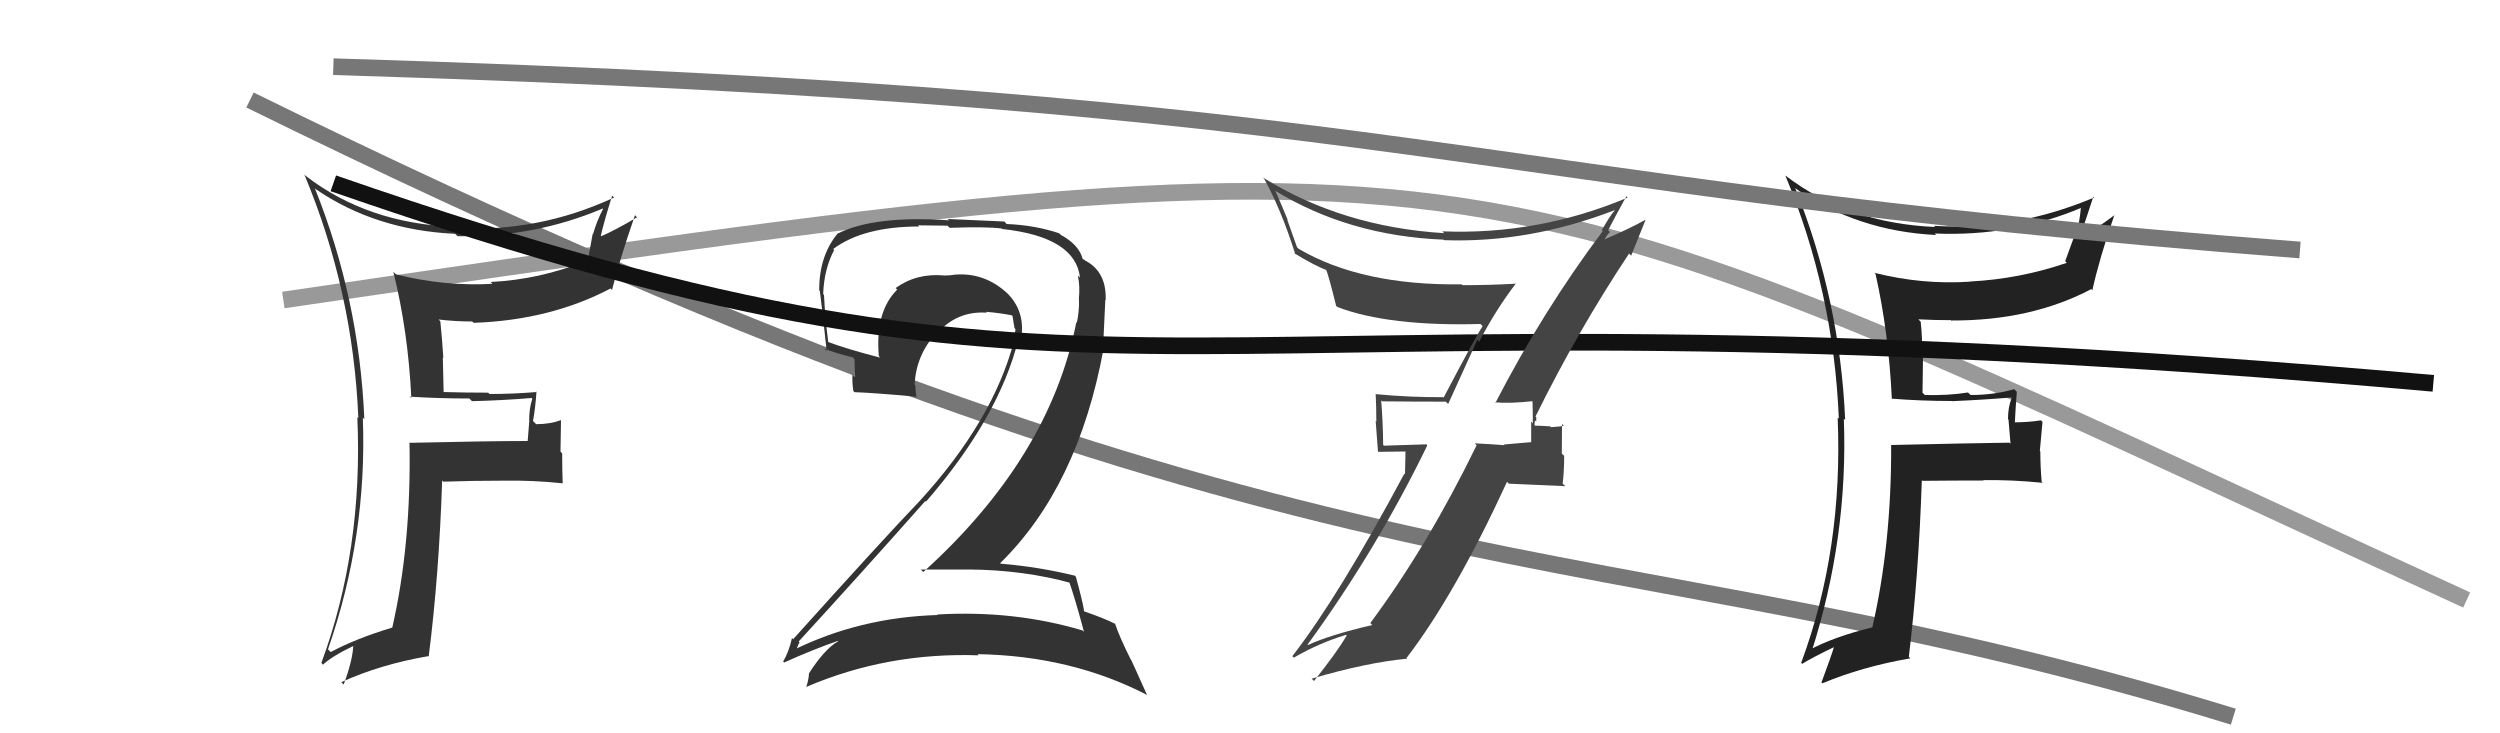
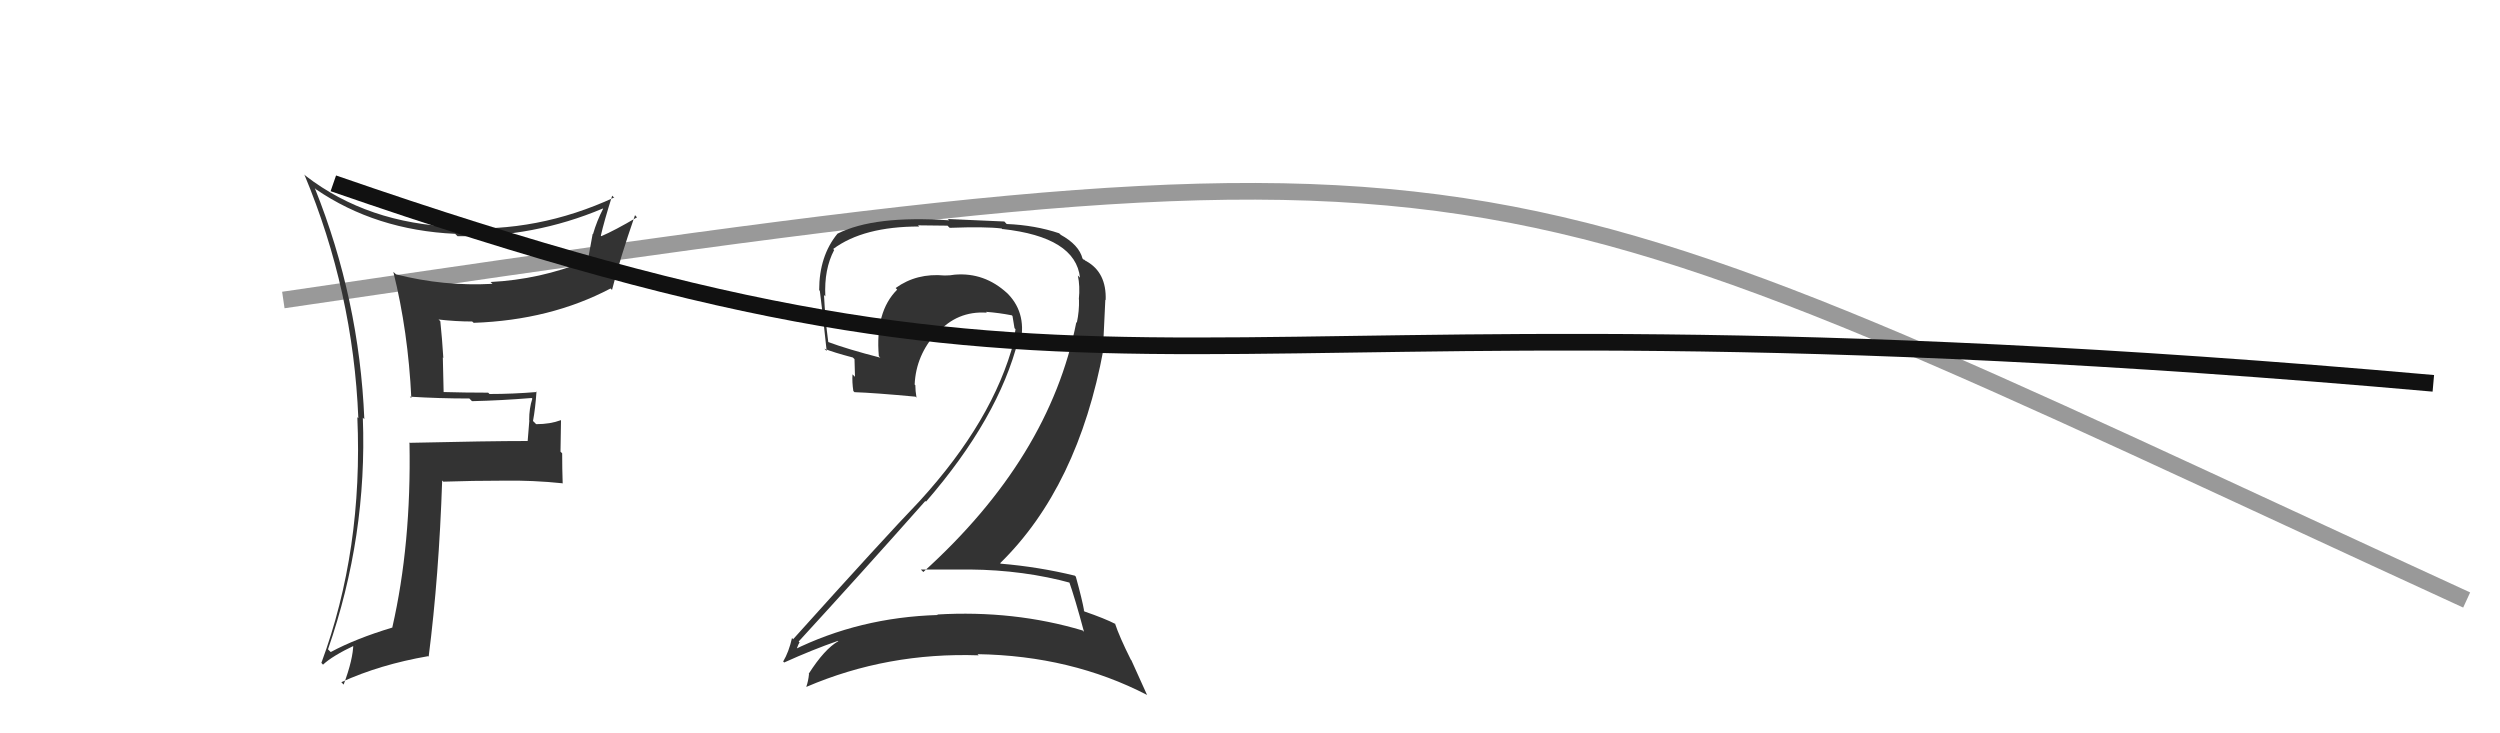
<svg xmlns="http://www.w3.org/2000/svg" width="150" height="44" viewBox="0,0,150,44">
  <path d="M17 18 C92 7,87 8,148 36" stroke="#999" fill="none" />
-   <path d="M15 6 C80 38,95 31,134 43" stroke="#777" fill="none" />
-   <path fill="#222" d="M113.45 23.86L113.42 23.83L113.50 23.92Q115.28 24.06 117.11 24.06L117.09 24.04L117.12 24.07Q118.84 24.00 120.67 23.85L120.72 23.90L120.70 23.88Q120.48 24.42 120.48 25.14L120.51 25.18L120.63 26.62L120.56 26.56Q118.23 26.59 113.47 26.70L113.40 26.63L113.47 26.70Q113.49 32.66 112.34 37.64L112.27 37.57L112.34 37.64Q110.02 38.21 108.54 39.01L108.56 39.03L108.68 39.15Q110.90 32.24 110.63 25.12L110.65 25.14L110.71 25.20Q110.40 18.00 107.73 11.33L107.65 11.25L107.66 11.26Q111.41 13.87 116.17 14.10L116.24 14.17L116.08 14.01Q120.77 14.21 124.92 12.45L125.03 12.57L124.86 12.40Q124.77 13.41 124.54 14.21L124.47 14.14L123.91 15.67L124.01 15.77Q121.17 16.74 118.20 16.89L118.32 17.01L118.21 16.90Q115.32 17.09 112.47 16.37L112.41 16.32L112.53 16.43Q113.32 19.93 113.51 23.93ZM125.50 11.70L125.51 11.71L125.65 11.85Q120.91 13.85 116.04 13.55L116.19 13.70L116.12 13.62Q110.85 13.39 107.12 10.53L107.04 10.45L107.12 10.53Q110.02 17.51 110.33 25.12L110.31 25.10L110.26 25.06Q110.59 32.99 108.07 39.77L108.11 39.81L108.13 39.83Q108.79 39.42 110.16 38.77L110.06 38.67L110.08 38.69Q109.86 39.42 109.29 40.94L109.26 40.92L109.34 41.00Q111.73 40.00 114.62 39.50L114.57 39.45L114.53 39.41Q115.12 34.52 115.31 28.81L115.26 28.76L115.35 28.85Q117.15 28.83 118.98 28.83L119.07 28.91L118.97 28.81Q120.73 28.78 122.56 28.97L122.65 29.07L122.50 28.91Q122.42 28.00 122.42 27.09L122.39 27.06L122.55 25.31L122.45 25.22Q121.70 25.34 120.86 25.34L120.92 25.39L120.89 25.37Q120.93 24.53 121.01 23.50L121.05 23.55L120.85 23.35Q119.65 23.70 118.24 23.70L118.24 23.70L118.08 23.55Q116.86 23.74 115.49 23.70L115.35 23.56L115.38 21.46L115.31 21.38Q115.36 20.36 115.24 19.30L115.20 19.26L115.10 19.16Q116.06 19.21 117.05 19.21L117.17 19.33L117.08 19.23Q121.86 19.25 125.47 17.35L125.47 17.34L125.54 17.42Q125.96 15.51 126.87 12.88L126.88 12.89L126.88 12.90Q125.67 13.82 124.88 14.16L124.87 14.16L124.82 14.10Q125.10 13.36 125.60 11.80Z" />
-   <path fill="#333" d="M64.19 34.89L64.24 34.94L64.12 34.82Q64.50 35.89 65.04 37.91L65.13 38.00L64.96 37.83Q60.84 36.60 56.23 36.87L56.16 36.79L56.27 36.90Q51.57 37.04 47.57 39.02L47.57 39.01L47.72 39.17Q47.95 38.48 47.99 38.56L47.88 38.45L47.92 38.49Q51.60 34.48 55.52 30.06L55.54 30.08L55.56 30.10Q59.92 25.07 61.10 20.38L61.11 20.39L61.24 20.52Q61.61 18.68 60.34 17.50L60.37 17.53L60.43 17.59Q59.06 16.33 57.28 16.48L57.26 16.46L57.28 16.48Q57.02 16.53 56.68 16.53L56.53 16.38L56.68 16.53Q55.00 16.37 53.74 17.28L53.73 17.27L53.83 17.38Q52.50 18.70 52.73 21.37L52.70 21.34L52.82 21.46Q50.87 20.96 49.66 20.51L49.80 20.66L49.70 20.55Q49.51 19.15 49.44 17.70L49.52 17.78L49.39 17.65Q49.44 16.15 50.05 15.00L50.09 15.04L49.99 14.94Q51.80 13.59 55.15 13.59L55.08 13.52L56.85 13.54L56.98 13.67Q59.15 13.59 60.10 13.71L60.17 13.78L60.14 13.74Q64.53 14.22 64.80 16.66L64.79 16.65L64.67 16.53Q64.81 17.16 64.73 17.96L64.77 18.00L64.74 17.97Q64.76 18.67 64.61 19.36L64.58 19.33L64.58 19.33Q62.98 27.47 55.40 34.32L55.34 34.26L55.25 34.17Q56.81 34.17 58.18 34.17L58.20 34.19L58.18 34.17Q61.44 34.20 64.30 34.99ZM63.64 14.08L63.54 13.99L63.56 14.00Q62.11 13.51 60.40 13.44L60.26 13.29L56.86 13.14L56.95 13.22Q52.46 12.91 50.25 14.02L50.23 14.00L50.25 14.02Q49.15 15.36 49.15 17.41L49.12 17.38L49.19 17.45Q49.30 18.24 49.60 21.06L49.50 20.96L49.46 20.92Q49.99 21.14 51.17 21.45L51.27 21.55L51.30 22.61L51.15 22.46Q51.12 22.93 51.20 23.46L51.22 23.48L51.27 23.53Q52.45 23.57 54.93 23.80L55.01 23.88L54.99 23.86Q54.92 23.45 54.92 23.11L54.86 23.05L54.88 23.06Q54.96 21.32 56.18 19.97L56.22 20.01L56.22 20.01Q57.42 18.64 59.21 18.76L59.25 18.80L59.16 18.71Q59.95 18.77 60.71 18.92L60.65 18.86L60.75 18.96Q60.80 19.27 60.87 19.69L60.99 19.81L60.93 19.75Q60.89 20.09 60.81 20.43L60.90 20.52L60.84 20.46Q59.59 25.23 55.18 30.06L55.21 30.10L55.18 30.06Q53.03 32.30 47.59 38.35L47.63 38.40L47.52 38.28Q47.33 39.12 46.99 39.69L47.11 39.81L47.05 39.75Q48.75 38.98 50.28 38.45L50.25 38.43L50.30 38.47Q49.47 38.94 48.52 40.43L48.53 40.43L48.54 40.44Q48.50 40.86 48.38 41.20L48.27 41.09L48.39 41.21Q53.24 39.13 58.72 39.32L58.63 39.23L58.65 39.25Q64.27 39.34 68.83 41.70L68.82 41.69L67.88 39.61L67.85 39.58Q67.16 38.20 66.90 37.41L66.92 37.43L66.93 37.44Q66.29 37.11 65.07 36.69L64.95 36.56L65.05 36.66Q64.93 35.97 64.55 34.60L64.60 34.65L64.49 34.54Q62.32 34.01 60.04 33.82L60.04 33.82L60.01 33.79Q64.68 29.22 66.21 20.95L66.18 20.93L66.32 17.98L66.34 18.01Q66.40 16.35 65.18 15.67L65.14 15.63L65.15 15.67L65.01 15.54Q65.11 15.59 65.03 15.59L64.89 15.45L64.95 15.51Q64.74 14.69 63.63 14.08Z" />
-   <path d="M20 4 C86 6,86 11,138 15" stroke="#777" fill="none" />
+   <path fill="#333" d="M64.19 34.89L64.24 34.94L64.12 34.82Q64.50 35.89 65.04 37.91L65.13 38.00L64.96 37.83Q60.84 36.60 56.23 36.87L56.16 36.79L56.27 36.90Q51.57 37.04 47.57 39.02L47.57 39.01L47.72 39.17Q47.95 38.48 47.99 38.56L47.88 38.45L47.92 38.49Q51.60 34.48 55.52 30.06L55.54 30.08L55.56 30.10Q59.92 25.07 61.10 20.38L61.11 20.39L61.24 20.52Q61.61 18.68 60.34 17.50L60.37 17.53L60.43 17.59Q59.06 16.33 57.28 16.48L57.26 16.46L57.28 16.48Q57.02 16.53 56.68 16.53L56.53 16.38L56.68 16.53Q55.00 16.37 53.74 17.28L53.73 17.27L53.83 17.38Q52.50 18.70 52.73 21.37L52.70 21.34L52.82 21.46Q50.87 20.96 49.66 20.51L49.80 20.66L49.70 20.55Q49.51 19.15 49.44 17.70L49.52 17.78Q49.44 16.15 50.05 15.00L50.09 15.04L49.99 14.94Q51.80 13.59 55.15 13.59L55.08 13.52L56.85 13.54L56.98 13.67Q59.15 13.59 60.10 13.71L60.17 13.78L60.14 13.74Q64.53 14.22 64.80 16.66L64.79 16.65L64.67 16.53Q64.81 17.16 64.73 17.96L64.77 18.00L64.74 17.97Q64.76 18.67 64.61 19.36L64.58 19.33L64.58 19.33Q62.98 27.47 55.40 34.32L55.34 34.26L55.25 34.17Q56.81 34.17 58.18 34.17L58.20 34.19L58.18 34.17Q61.44 34.20 64.30 34.99ZM63.64 14.08L63.54 13.99L63.56 14.00Q62.11 13.51 60.40 13.44L60.26 13.29L56.86 13.14L56.95 13.22Q52.46 12.91 50.25 14.02L50.23 14.00L50.25 14.02Q49.15 15.36 49.15 17.41L49.12 17.38L49.19 17.45Q49.30 18.24 49.60 21.06L49.50 20.96L49.46 20.92Q49.99 21.14 51.17 21.45L51.27 21.55L51.30 22.61L51.15 22.46Q51.12 22.93 51.20 23.46L51.22 23.48L51.27 23.53Q52.45 23.57 54.93 23.80L55.01 23.88L54.99 23.86Q54.92 23.45 54.92 23.11L54.86 23.05L54.88 23.06Q54.96 21.32 56.18 19.97L56.22 20.01L56.22 20.01Q57.42 18.64 59.21 18.76L59.25 18.80L59.16 18.71Q59.95 18.77 60.71 18.92L60.65 18.86L60.75 18.96Q60.80 19.27 60.87 19.69L60.99 19.81L60.93 19.75Q60.89 20.09 60.81 20.43L60.90 20.52L60.84 20.46Q59.59 25.23 55.18 30.06L55.21 30.10L55.18 30.06Q53.03 32.30 47.59 38.35L47.63 38.40L47.52 38.28Q47.33 39.12 46.99 39.69L47.11 39.81L47.05 39.75Q48.75 38.98 50.28 38.45L50.25 38.43L50.30 38.47Q49.47 38.94 48.52 40.43L48.53 40.43L48.54 40.44Q48.50 40.86 48.38 41.20L48.27 41.09L48.39 41.21Q53.24 39.13 58.72 39.32L58.63 39.23L58.65 39.25Q64.27 39.34 68.83 41.70L68.82 41.69L67.88 39.61L67.85 39.58Q67.16 38.20 66.90 37.41L66.92 37.43L66.93 37.44Q66.29 37.11 65.07 36.69L64.95 36.56L65.05 36.66Q64.93 35.97 64.55 34.60L64.60 34.65L64.49 34.54Q62.32 34.01 60.04 33.82L60.04 33.82L60.01 33.79Q64.68 29.22 66.21 20.95L66.18 20.93L66.32 17.98L66.34 18.01Q66.40 16.35 65.18 15.67L65.14 15.63L65.15 15.67L65.01 15.54Q65.11 15.59 65.03 15.59L64.89 15.45L64.95 15.51Q64.74 14.69 63.63 14.08Z" />
  <path fill="#333" d="M24.53 23.74L24.71 23.92L24.59 23.80Q26.33 23.91 28.16 23.91L28.15 23.90L28.32 24.07Q30.07 24.03 31.90 23.88L31.76 23.74L31.94 23.92Q31.75 24.49 31.75 25.21L31.76 25.23L31.66 26.46L31.66 26.46Q29.30 26.46 24.54 26.57L24.70 26.74L24.57 26.60Q24.68 32.65 23.54 37.64L23.45 37.55L23.55 37.65Q21.33 38.32 19.85 39.12L19.83 39.11L19.68 38.96Q22.04 32.18 21.77 25.06L21.81 25.10L21.86 25.15Q21.56 17.95 18.89 11.29L18.86 11.26L18.96 11.36Q22.55 13.81 27.31 14.03L27.38 14.10L27.45 14.17Q32.02 14.26 36.17 12.51L36.23 12.56L36.19 12.52Q35.81 13.25 35.58 14.05L35.56 14.03L35.24 15.80L35.11 15.67Q32.40 16.77 29.43 16.92L29.42 16.91L29.55 17.03Q26.62 17.19 23.76 16.46L23.60 16.31L23.60 16.31Q24.49 19.89 24.68 23.89ZM36.78 11.79L36.89 11.90L36.85 11.85Q32.24 13.98 27.37 13.67L27.39 13.69L27.30 13.61Q22.08 13.42 18.35 10.56L18.16 10.37L18.26 10.47Q21.19 17.48 21.50 25.09L21.49 25.08L21.44 25.03Q21.79 33.00 19.28 39.78L19.29 39.78L19.38 39.88Q19.93 39.36 21.30 38.71L21.39 38.80L21.20 38.62Q21.19 39.55 20.62 41.07L20.60 41.06L20.48 40.93Q22.80 39.87 25.69 39.37L25.77 39.45L25.72 39.40Q26.34 34.54 26.53 28.83L26.54 28.84L26.60 28.90Q28.37 28.84 30.19 28.84L30.19 28.83L30.20 28.84Q31.96 28.81 33.78 29.00L33.81 29.03L33.76 28.98Q33.73 28.11 33.73 27.20L33.63 27.10L33.66 25.23L33.65 25.21Q33.01 25.45 32.17 25.45L32.15 25.43L31.98 25.26Q32.12 24.52 32.19 23.49L32.06 23.35L32.22 23.52Q30.78 23.64 29.37 23.64L29.45 23.72L29.29 23.56Q27.89 23.56 26.52 23.52L26.62 23.62L26.57 21.44L26.60 21.48Q26.53 20.34 26.42 19.28L26.39 19.24L26.31 19.17Q27.34 19.29 28.33 19.29L28.42 19.37L28.42 19.37Q33.02 19.21 36.63 17.31L36.66 17.33L36.72 17.40Q37.19 15.54 38.10 12.91L38.12 12.93L38.22 13.04Q36.88 13.83 36.08 14.17L35.99 14.08L36.05 14.14Q36.24 13.30 36.73 11.74Z" />
  <path d="M20 11 C69 28,67 16,146 23" stroke="#111" fill="none" />
-   <path fill="#444" d="M89.65 24.11L89.73 24.19L89.69 24.14Q90.57 24.22 91.97 24.07L91.98 24.08L91.95 24.05Q91.97 24.75 91.97 25.40L91.87 25.29L91.87 26.55L91.84 26.53Q91.07 26.59 90.23 26.67L90.20 26.64L90.27 26.71Q89.33 26.64 88.49 26.60L88.52 26.64L88.60 26.71Q85.64 32.78 82.22 37.38L82.32 37.49L82.34 37.50Q79.77 38.10 78.48 38.70L78.42 38.64L78.45 38.68Q82.59 33.00 85.64 26.72L85.58 26.66L83.04 26.74L82.99 26.70Q82.98 25.35 82.87 24.02L82.93 24.09L82.93 24.08Q84.70 24.10 86.75 24.10L86.89 24.24L88.64 20.39L88.75 20.50Q89.74 18.60 90.96 17.00L91.01 17.06L90.98 17.02Q89.36 17.11 87.76 17.11L87.75 17.11L87.70 17.06Q81.69 17.14 77.92 14.93L77.82 14.83L77.23 13.17L77.27 13.21Q76.92 12.36 76.54 11.49L76.61 11.56L76.47 11.42Q80.91 14.15 86.62 14.38L86.68 14.44L86.65 14.41Q91.74 14.59 96.88 12.61L96.78 12.50L96.89 12.61Q96.60 12.94 96.11 13.81L96.16 13.86L96.16 13.87Q92.57 18.66 89.72 24.18ZM97.74 15.21L97.87 15.34L98.73 13.20L98.72 13.19Q97.80 13.71 96.12 14.43L96.17 14.49L96.38 14.20L96.37 14.19Q96.48 14.04 96.60 13.92L96.50 13.83L96.49 13.81Q96.85 13.11 97.58 11.78L97.65 11.85L97.65 11.86Q92.29 14.11 86.54 13.88L86.53 13.87L86.65 13.99Q80.52 13.61 75.76 10.64L75.74 10.61L75.85 10.73Q76.88 12.59 77.72 15.26L77.67 15.21L77.65 15.19Q78.84 15.92 79.64 16.23L79.54 16.13L79.55 16.13Q79.71 16.49 80.17 18.36L80.14 18.33L80.24 18.42Q83.31 19.59 88.83 19.44L88.85 19.46L88.96 19.57Q88.60 20.08 86.62 23.85L86.60 23.84L86.59 23.83Q84.55 23.84 82.57 23.65L82.48 23.56L82.54 23.62Q82.58 24.42 82.58 25.29L82.54 25.26L82.68 27.11L84.33 27.09L84.30 28.46L84.26 28.42Q80.32 35.79 77.54 39.37L77.62 39.45L77.63 39.46Q79.12 38.59 80.76 38.09L80.81 38.15L80.80 38.14Q80.21 39.14 78.84 40.86L78.83 40.85L78.70 40.72Q82.00 39.75 84.43 39.52L84.30 39.39L84.39 39.48Q87.30 35.69 90.42 28.91L90.53 29.02L93.92 29.17L93.76 29.02Q93.85 28.27 93.85 27.35L93.71 27.22L93.72 25.44L93.83 25.54Q93.61 25.60 93.06 25.63L93.07 25.64L93.01 25.58Q92.38 25.54 92.11 25.54L92.15 25.58L92.07 25.50Q92.07 25.38 92.10 25.23L92.17 25.29L92.18 25.04L92.13 24.99Q94.66 19.86 97.74 15.22Z" />
</svg>